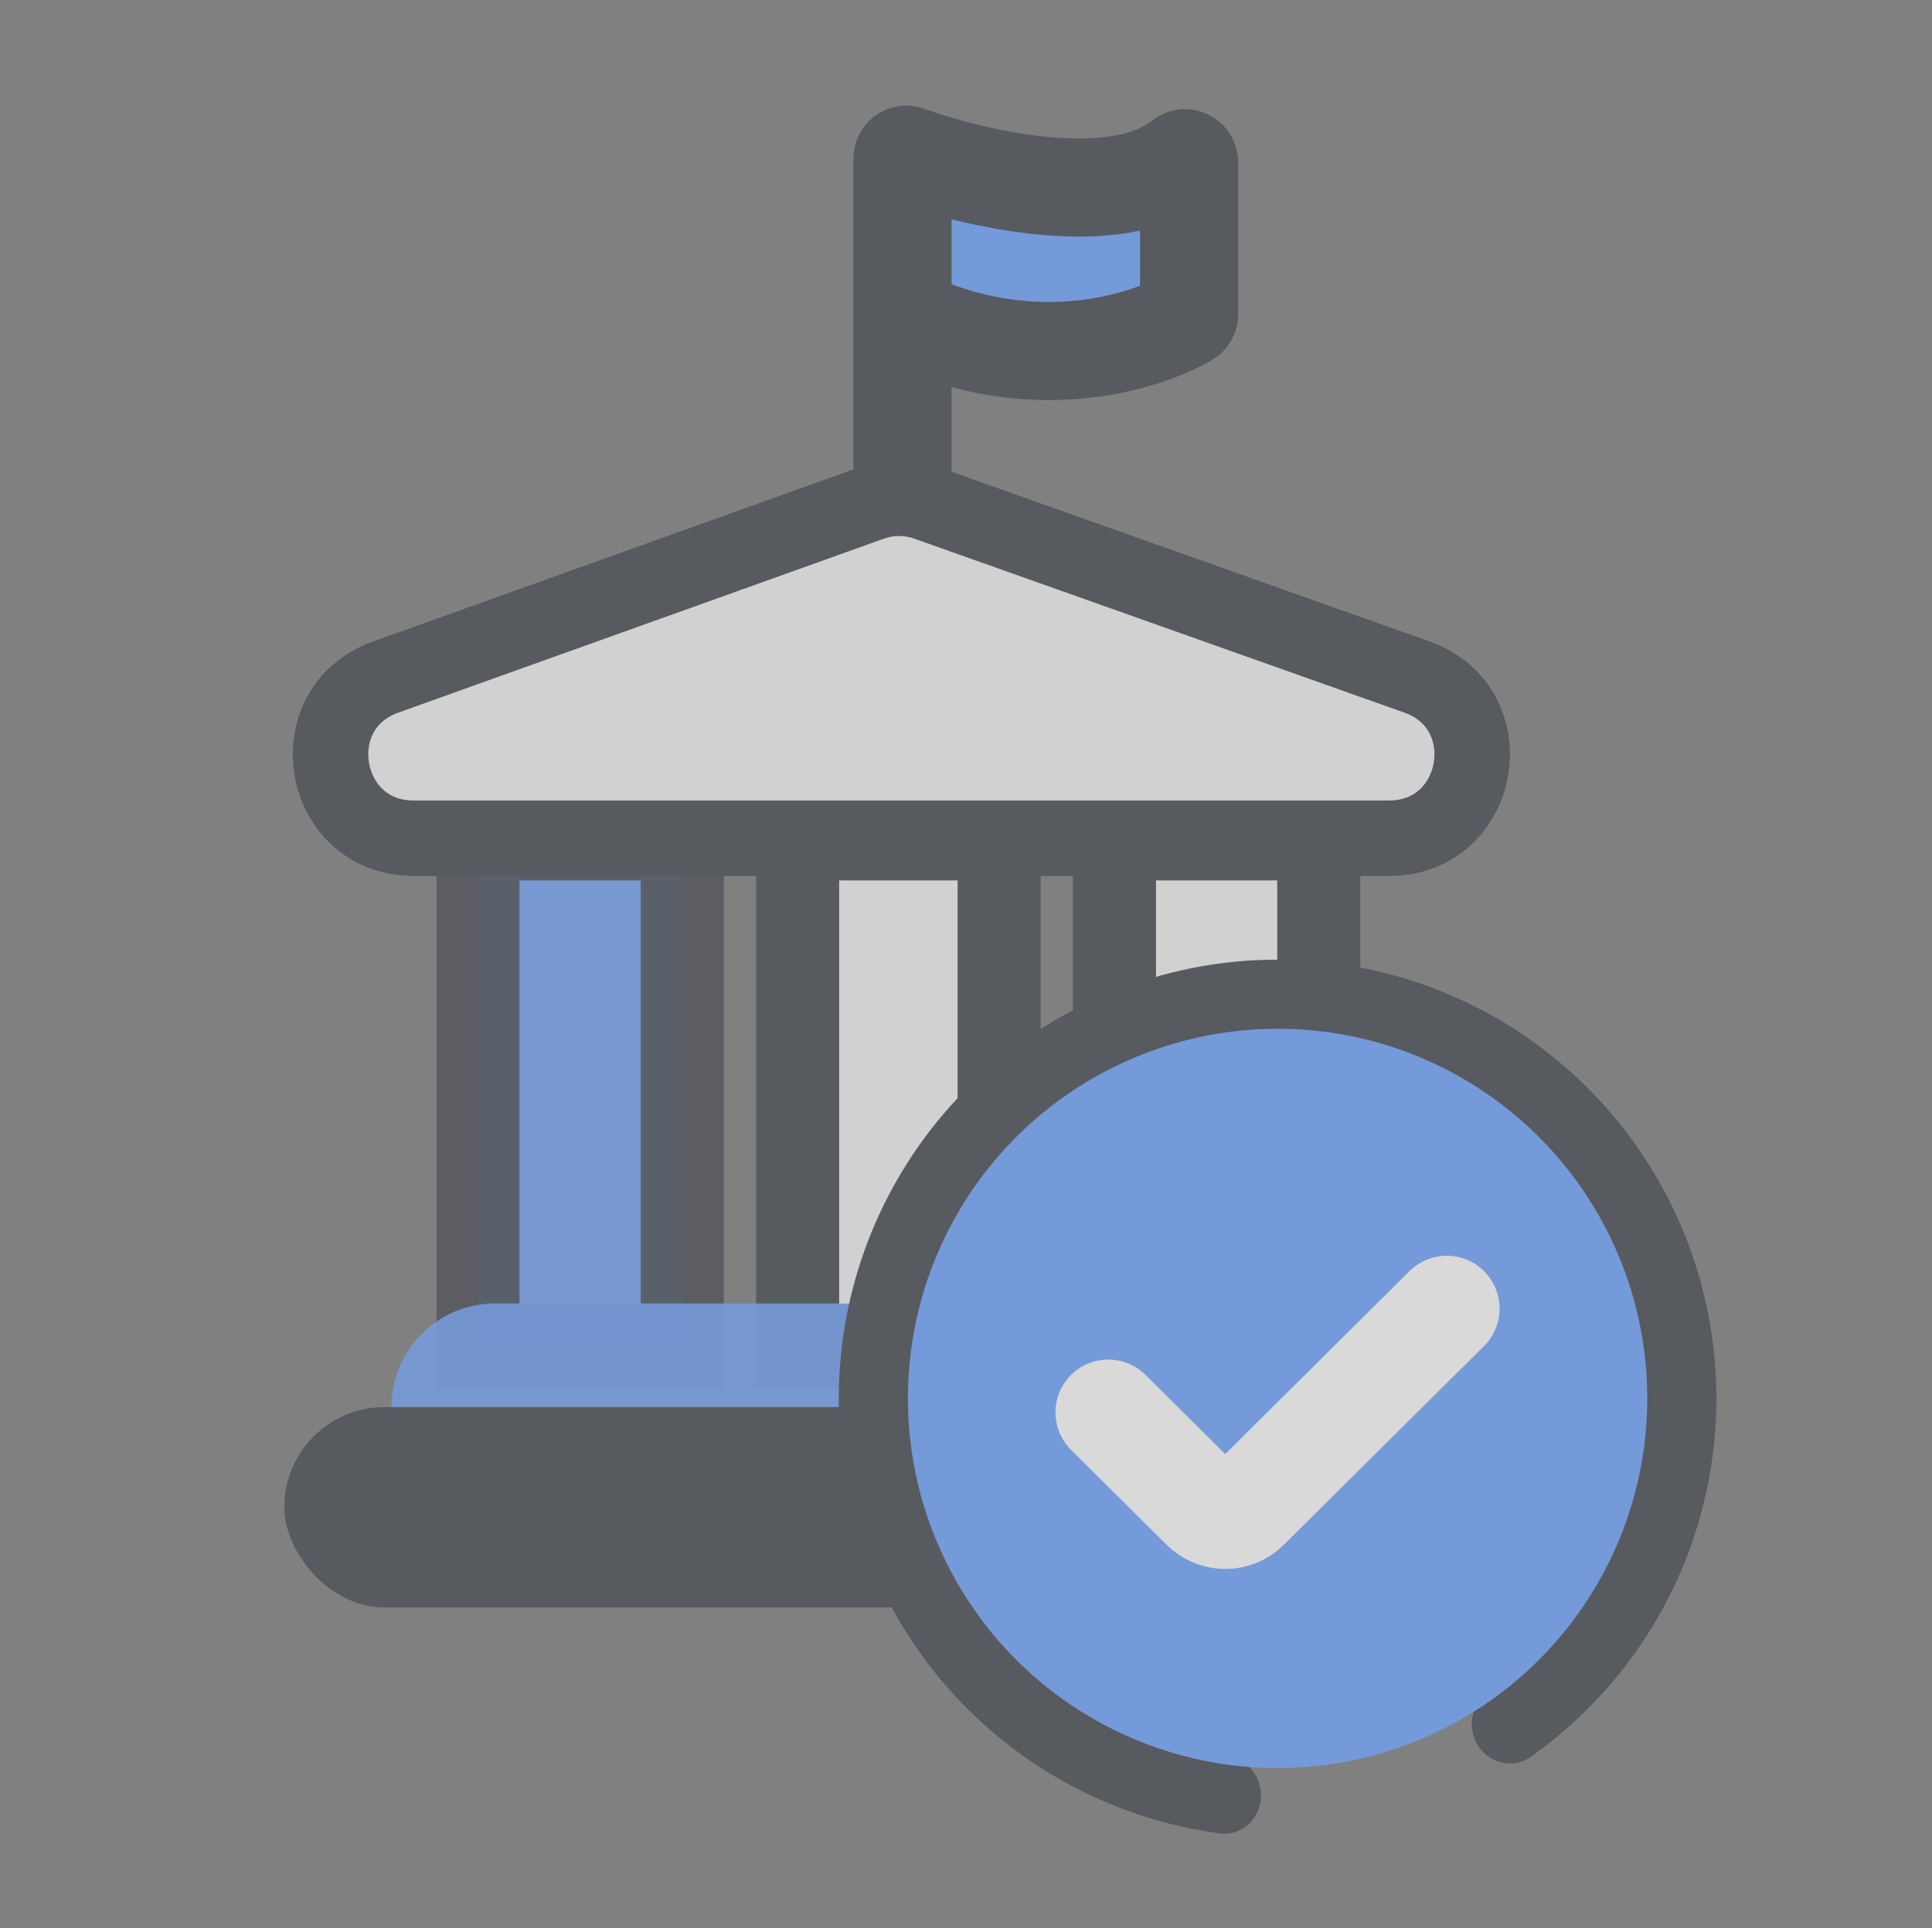
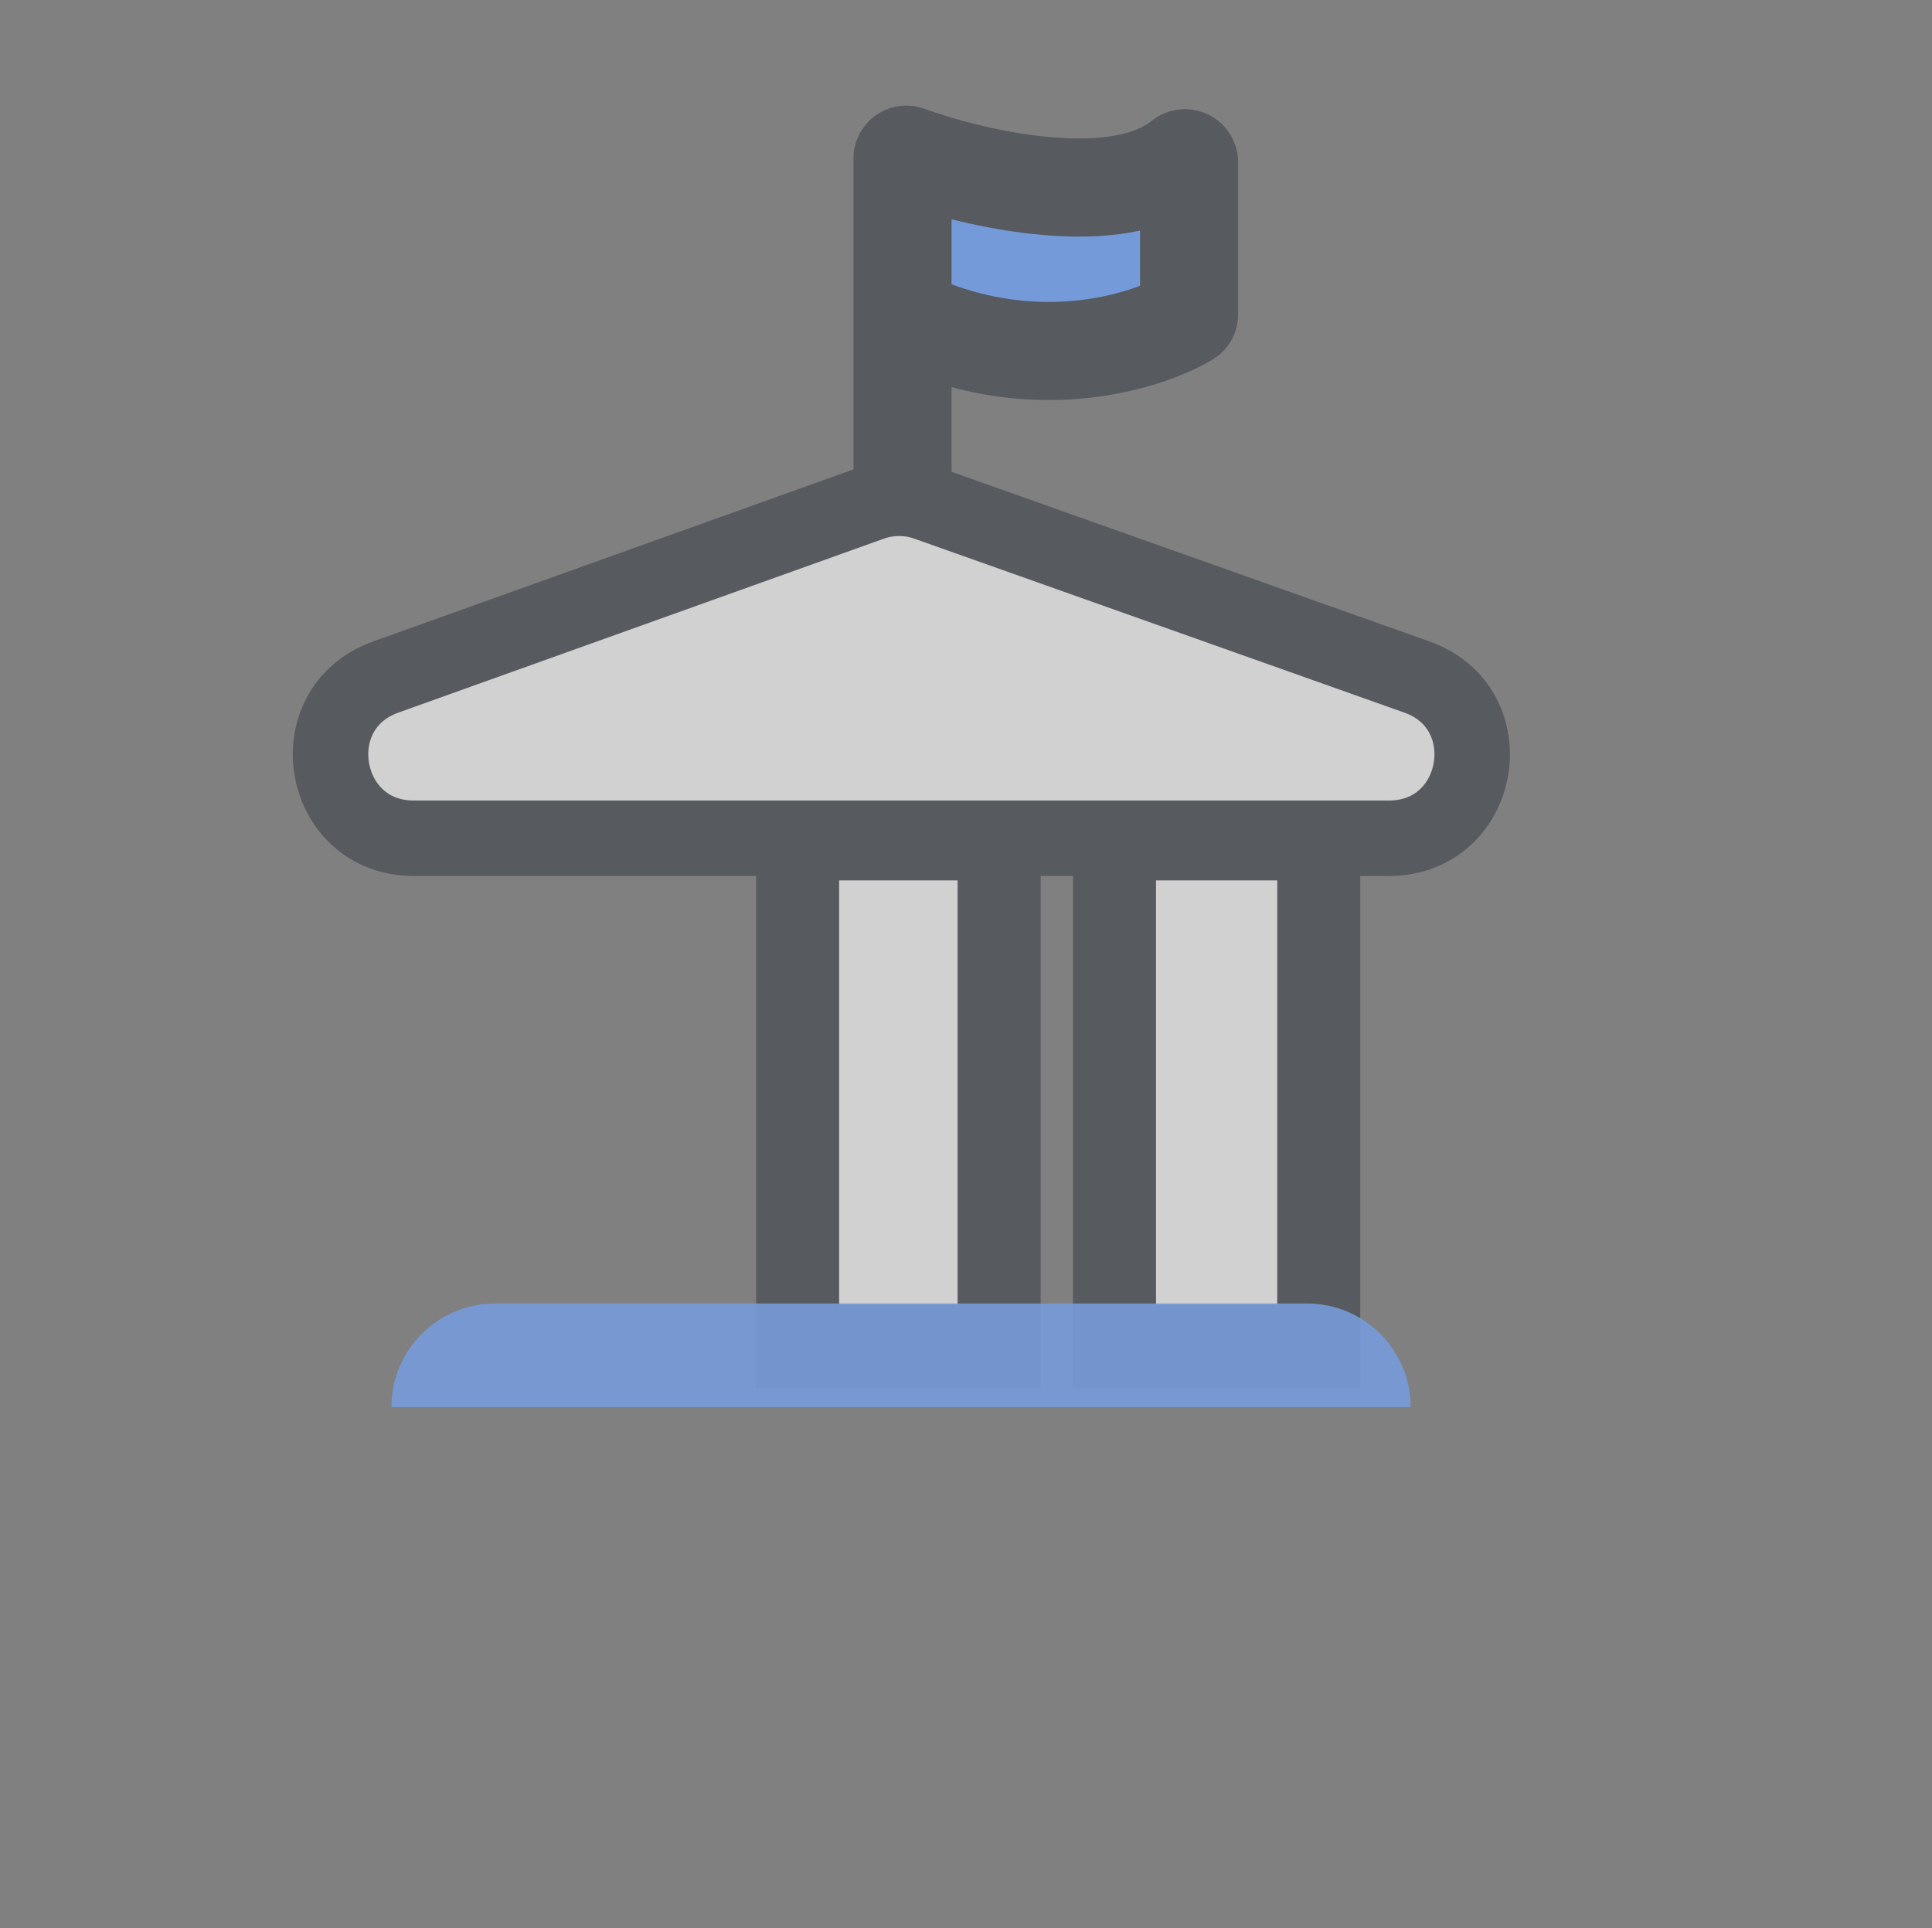
<svg xmlns="http://www.w3.org/2000/svg" width="512" height="511" viewBox="0 0 512 511" fill="none">
  <rect x="0" y="0" width="512" height="511" fill="#808080" stroke="none" />
  <g opacity="0.7">
-     <rect opacity="0.9" x="126.672" y="222.332" width="54.13" height="134.456" fill="#71A5FF" stroke="#464A51" stroke-width="22" />
    <rect x="211.379" y="222.332" width="53.4" height="134.456" fill="#F3F3F3" stroke="#464A51" stroke-width="22" />
    <rect x="295.356" y="222.332" width="54.13" height="134.456" fill="#F3F3F3" stroke="#464A51" stroke-width="22" />
    <path d="M230.851 133.352L102.201 179.445C78.971 187.768 84.945 222.156 109.622 222.156H368.12C392.834 222.156 398.769 187.69 375.48 179.423L245.631 133.33C240.849 131.633 235.628 131.641 230.851 133.352Z" fill="#F3F3F3" stroke="#464A51" stroke-width="20" />
    <path opacity="0.9" d="M103.729 372.925C103.729 357.754 116.027 345.456 131.198 345.456H346.371C361.542 345.456 373.84 357.754 373.84 372.925V372.925H103.729V372.925Z" fill="#71A5FF" />
-     <rect x="75.344" y="372.925" width="327.796" height="53.107" rx="26.553" fill="#464A51" />
    <path d="M313.324 42.175C296.241 56.112 258.863 47.656 240.518 41.044C239.861 40.807 239.174 41.295 239.174 41.993V83.873C272.47 100.224 303.029 91.037 314.651 84.155C314.95 83.978 315.119 83.661 315.119 83.314V42.972C315.119 42.08 314.015 41.611 313.324 42.175Z" fill="#71A5FF" />
    <path d="M239.174 141.323V83.873M239.174 83.873V41.993C239.174 41.295 239.861 40.807 240.518 41.044C258.863 47.656 296.241 56.112 313.324 42.175C314.015 41.611 315.119 42.08 315.119 42.972V83.314C315.119 83.661 314.95 83.978 314.651 84.155C303.029 91.037 272.47 100.224 239.174 83.873Z" stroke="#464A51" stroke-width="26" />
-     <path d="M391.457 462.217C394.362 467.249 400.83 469.011 405.579 465.663C425.446 451.657 440.503 431.715 448.493 408.572C457.632 382.102 456.912 353.223 446.465 327.241C436.018 301.259 416.546 279.919 391.626 267.144C366.707 254.368 338.014 251.014 310.82 257.698C283.625 264.382 259.756 280.655 243.599 303.527C227.441 326.399 220.08 354.334 222.867 382.198C225.655 410.063 238.405 435.985 258.773 455.203C276.581 472.005 299.168 482.695 323.263 485.895C329.023 486.66 333.937 482.1 334.178 476.295V476.295C334.42 470.489 329.893 465.647 324.149 464.767C305.122 461.851 287.334 453.221 273.213 439.898C256.53 424.158 246.088 402.926 243.805 380.103C241.521 357.281 247.551 334.401 260.785 315.668C274.019 296.934 293.568 283.606 315.842 278.131C338.115 272.657 361.616 275.404 382.027 285.868C402.437 296.332 418.386 313.81 426.942 335.091C435.499 356.371 436.089 380.025 428.603 401.705C422.268 420.056 410.507 435.949 395 447.353C390.318 450.795 388.552 457.184 391.457 462.217V462.217Z" fill="#464A51" />
-     <ellipse cx="338.575" cy="370.622" rx="97.973" ry="97.973" fill="#71A5FF" />
-     <path d="M293.709 374.327L319.063 399.499C322.183 402.597 327.217 402.597 330.336 399.499L383.4 346.816" stroke="white" stroke-width="28" stroke-linecap="round" />
  </g>
</svg>